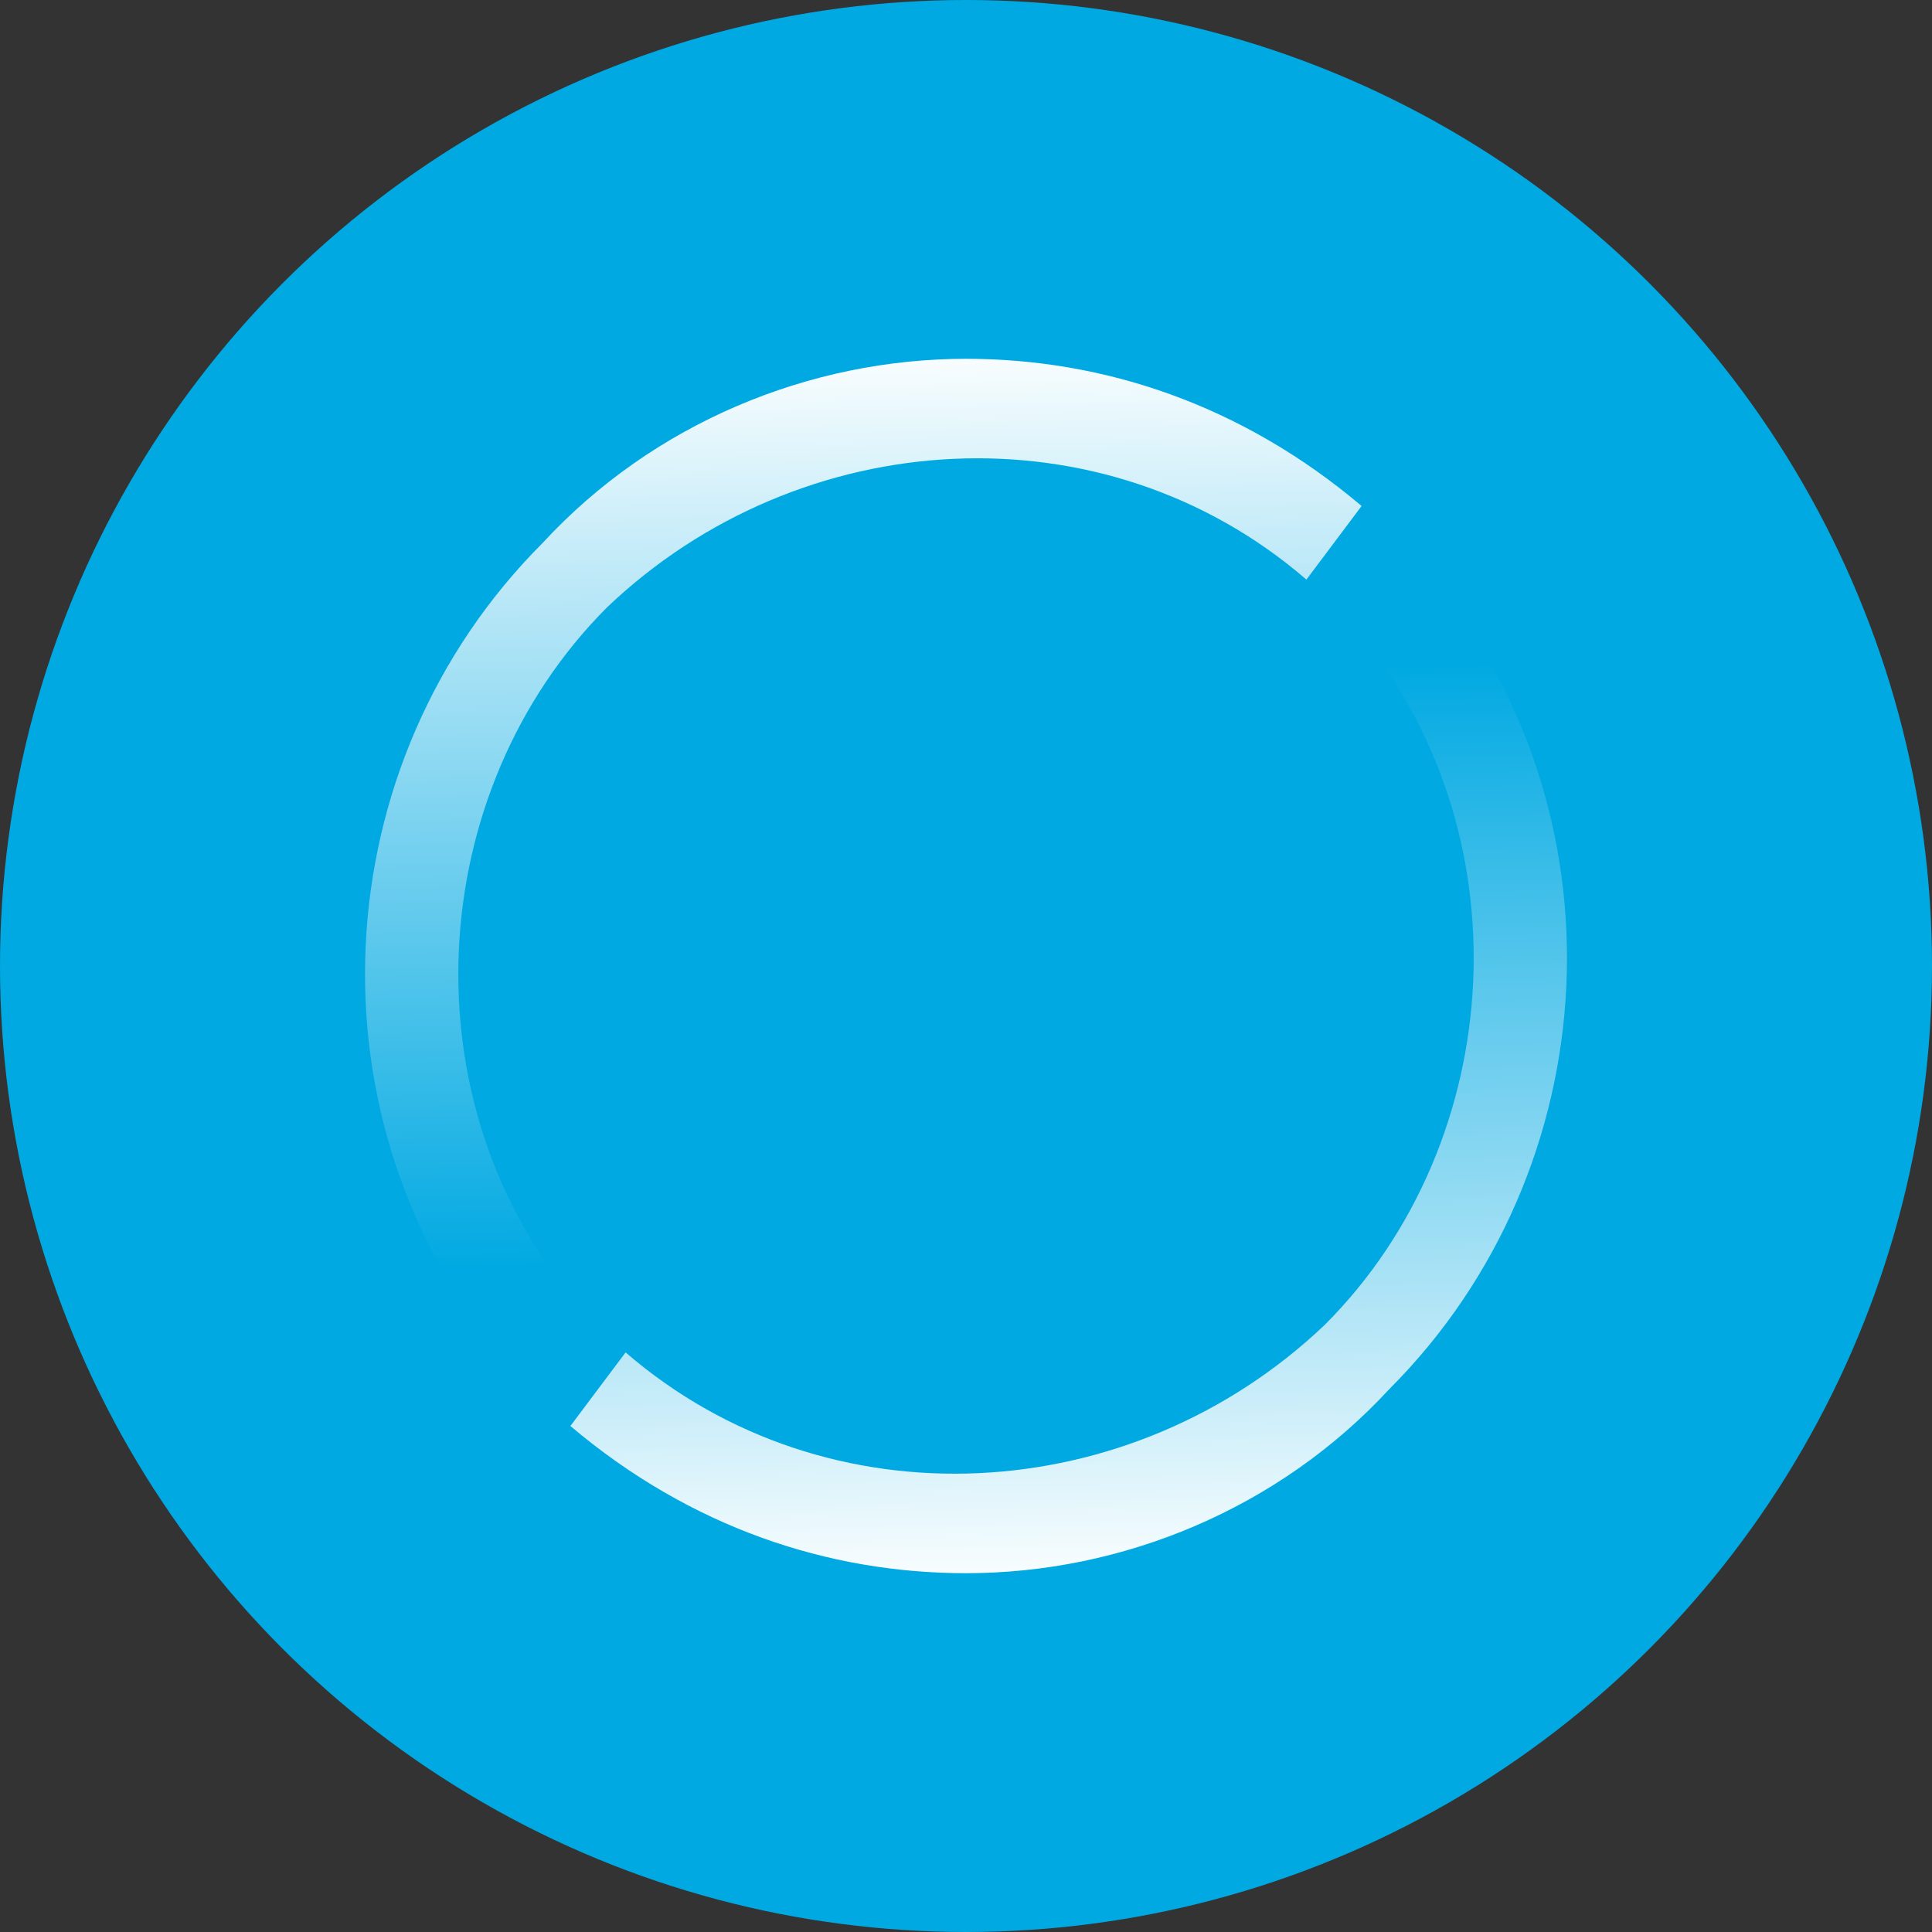
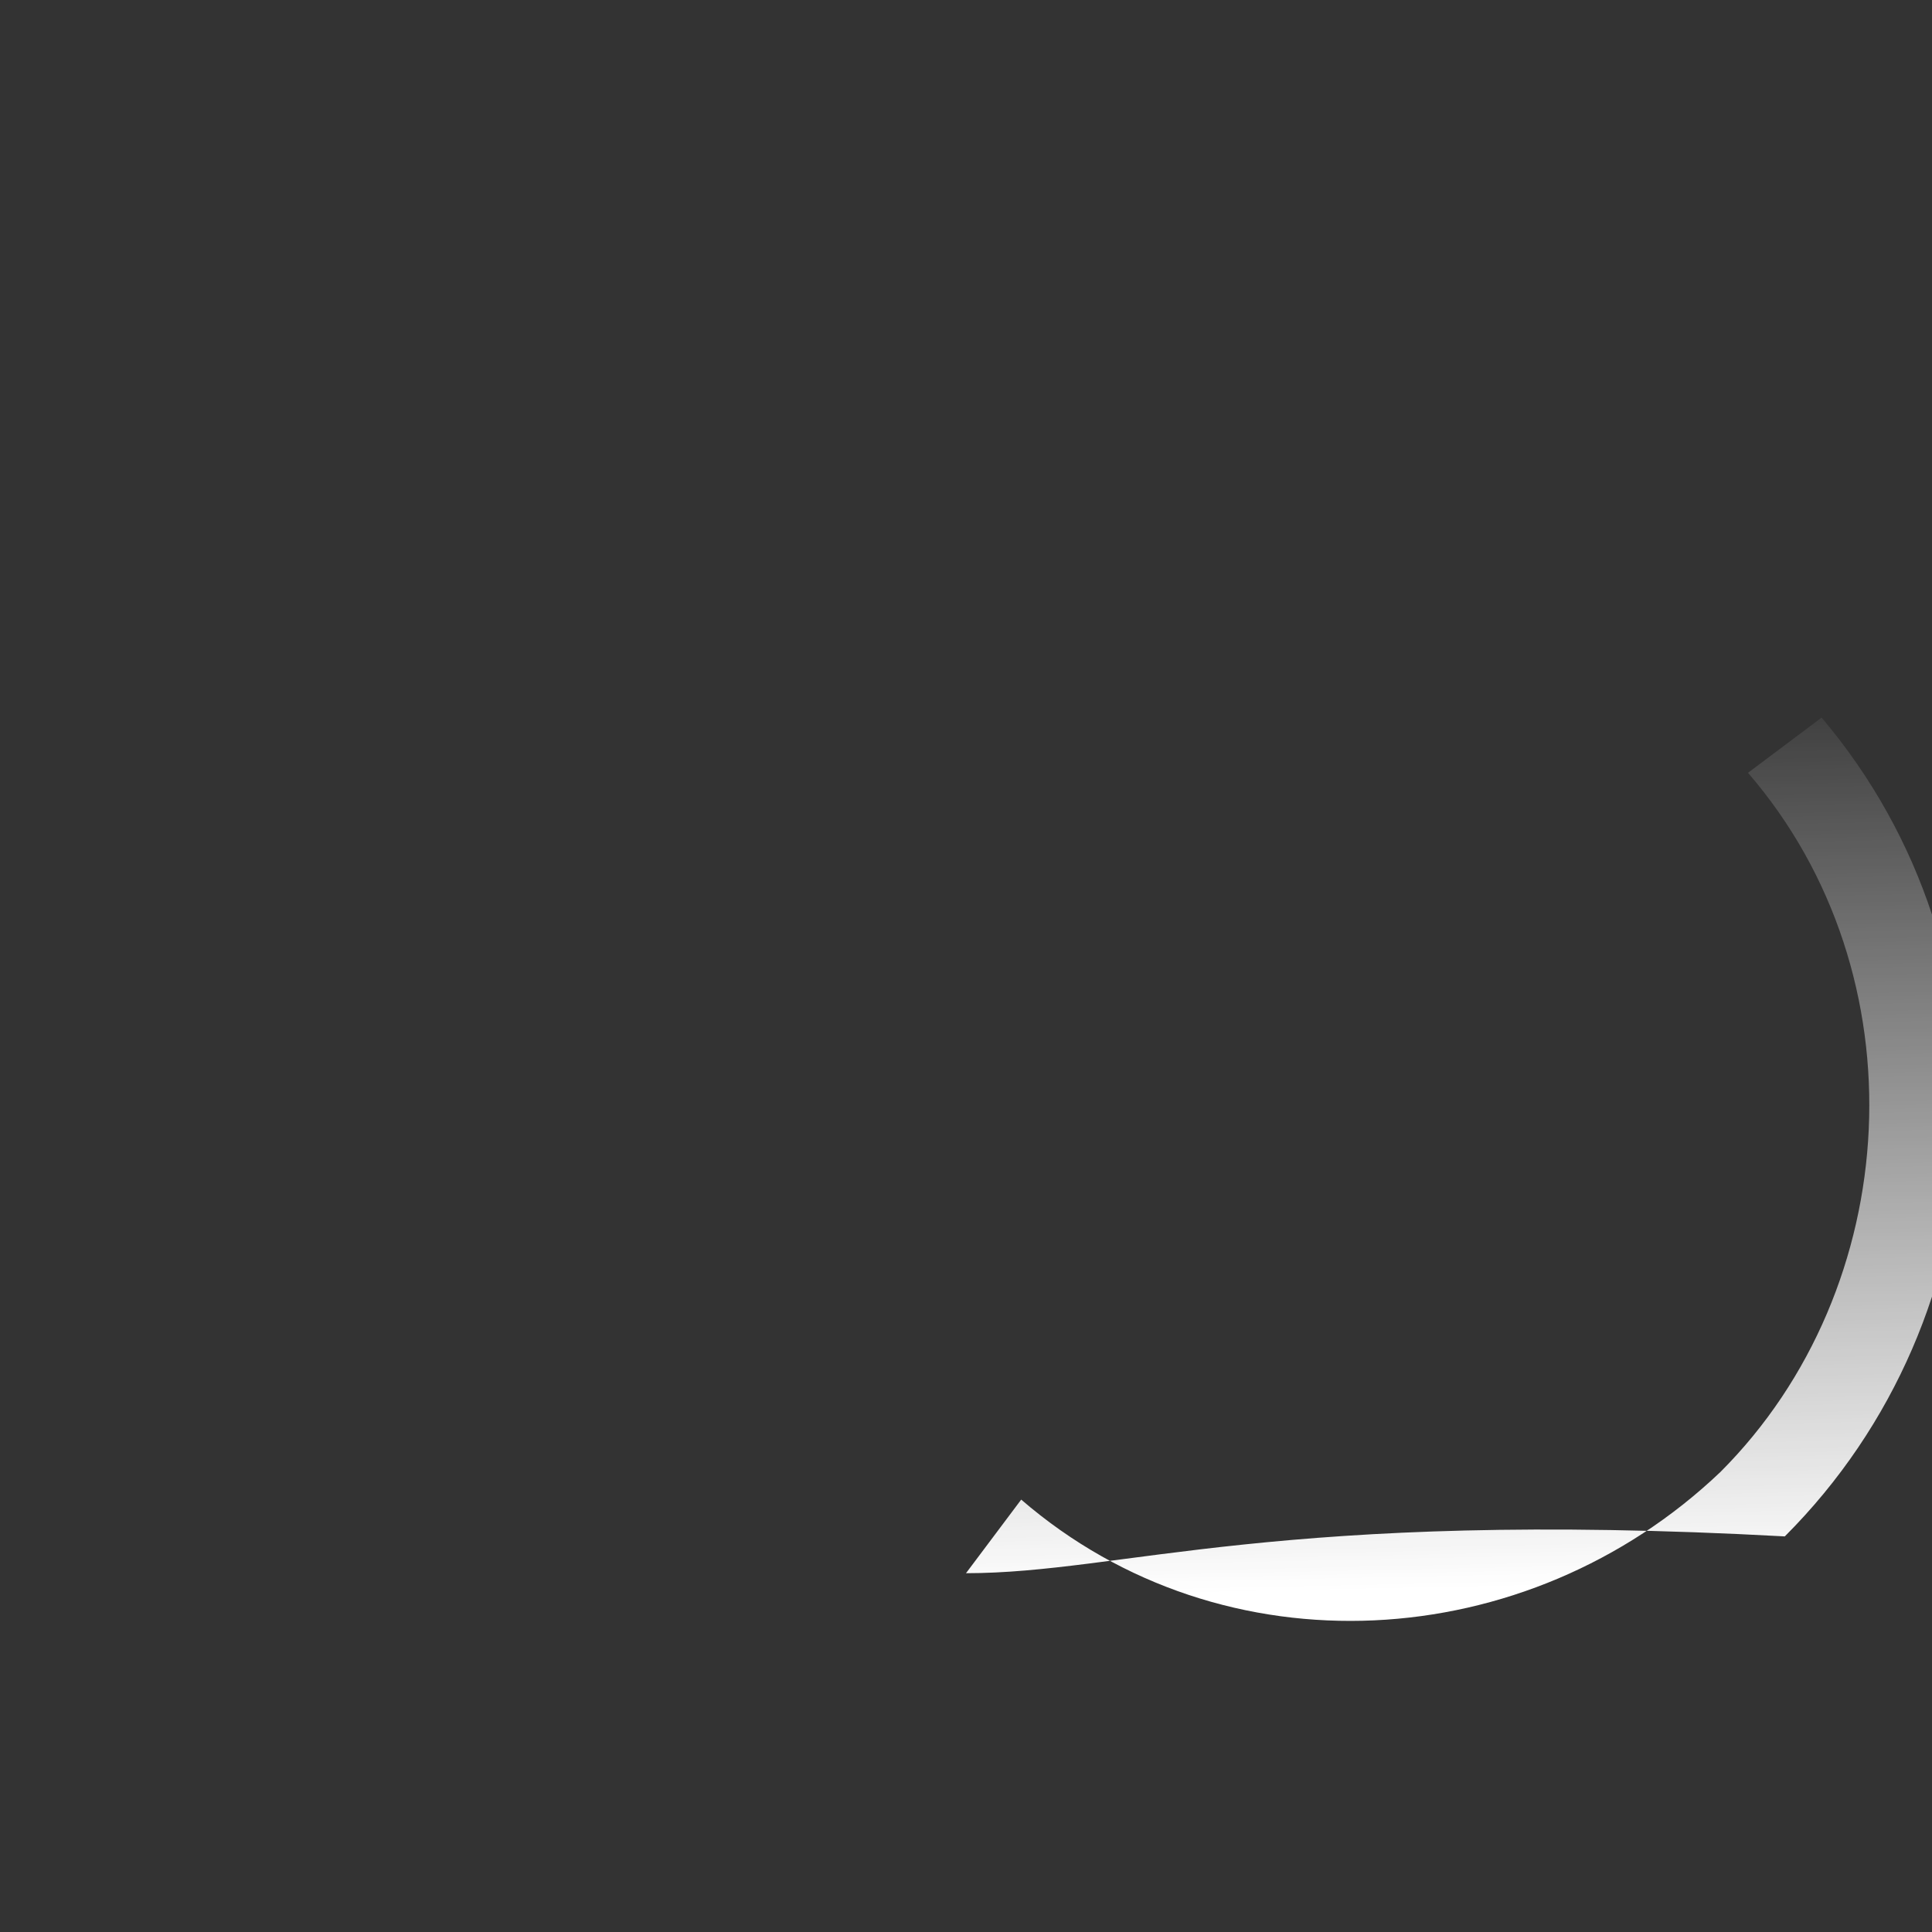
<svg xmlns="http://www.w3.org/2000/svg" version="1.1" id="Layer_1" x="0px" y="0px" viewBox="0 0 21 21" style="enable-background:new 0 0 21 21;" xml:space="preserve">
  <rect x="0" y="0" width="21" height="21" fill="#333333" stroke="none" />
  <style type="text/css">
	.st0{fill-rule:evenodd;clip-rule:evenodd;fill:#00A9E2;}
	.st1{fill:url(#spinner_2_);}
	.st2{fill:url(#spinner_3_);}
</style>
-   <circle id="bg" class="st0" cx="10.5" cy="10.5" r="10.5" />
  <linearGradient id="spinner_2_" gradientUnits="userSpaceOnUse" x1="11.751" y1="17.355" x2="11.54" y2="7.277">
    <stop offset="0" style="stop-color:#FFFFFF" />
    <stop offset="0.91" style="stop-color:#FFFFFF;stop-opacity:8.962709e-02" />
    <stop offset="1" style="stop-color:#FFFFFF;stop-opacity:0" />
  </linearGradient>
-   <path id="spinner_1_" class="st1" d="M10.5,17.1c-1.5,0-3-0.5-4.3-1.6l0.6-0.8c2.2,1.9,5.5,1.7,7.6-0.3c2-2,2.2-5.4,0.3-7.6l0.8-0.6  c2.2,2.6,2,6.5-0.4,8.9C13.9,16.4,12.2,17.1,10.5,17.1z" />
+   <path id="spinner_1_" class="st1" d="M10.5,17.1l0.6-0.8c2.2,1.9,5.5,1.7,7.6-0.3c2-2,2.2-5.4,0.3-7.6l0.8-0.6  c2.2,2.6,2,6.5-0.4,8.9C13.9,16.4,12.2,17.1,10.5,17.1z" />
  <linearGradient id="spinner_3_" gradientUnits="userSpaceOnUse" x1="11.751" y1="17.355" x2="11.54" y2="7.277" gradientTransform="matrix(-1 0 0 -1 21 21)">
    <stop offset="0" style="stop-color:#FFFFFF" />
    <stop offset="0.91" style="stop-color:#FFFFFF;stop-opacity:8.962709e-02" />
    <stop offset="1" style="stop-color:#FFFFFF;stop-opacity:0" />
  </linearGradient>
-   <path id="spinner" class="st2" d="M10.5,3.9c1.5,0,3,0.5,4.3,1.6l-0.6,0.8c-2.2-1.9-5.5-1.7-7.6,0.3c-2,2-2.2,5.4-0.3,7.6l-0.8,0.6  c-2.2-2.6-2-6.5,0.4-8.9C7.1,4.6,8.8,3.9,10.5,3.9z" />
</svg>